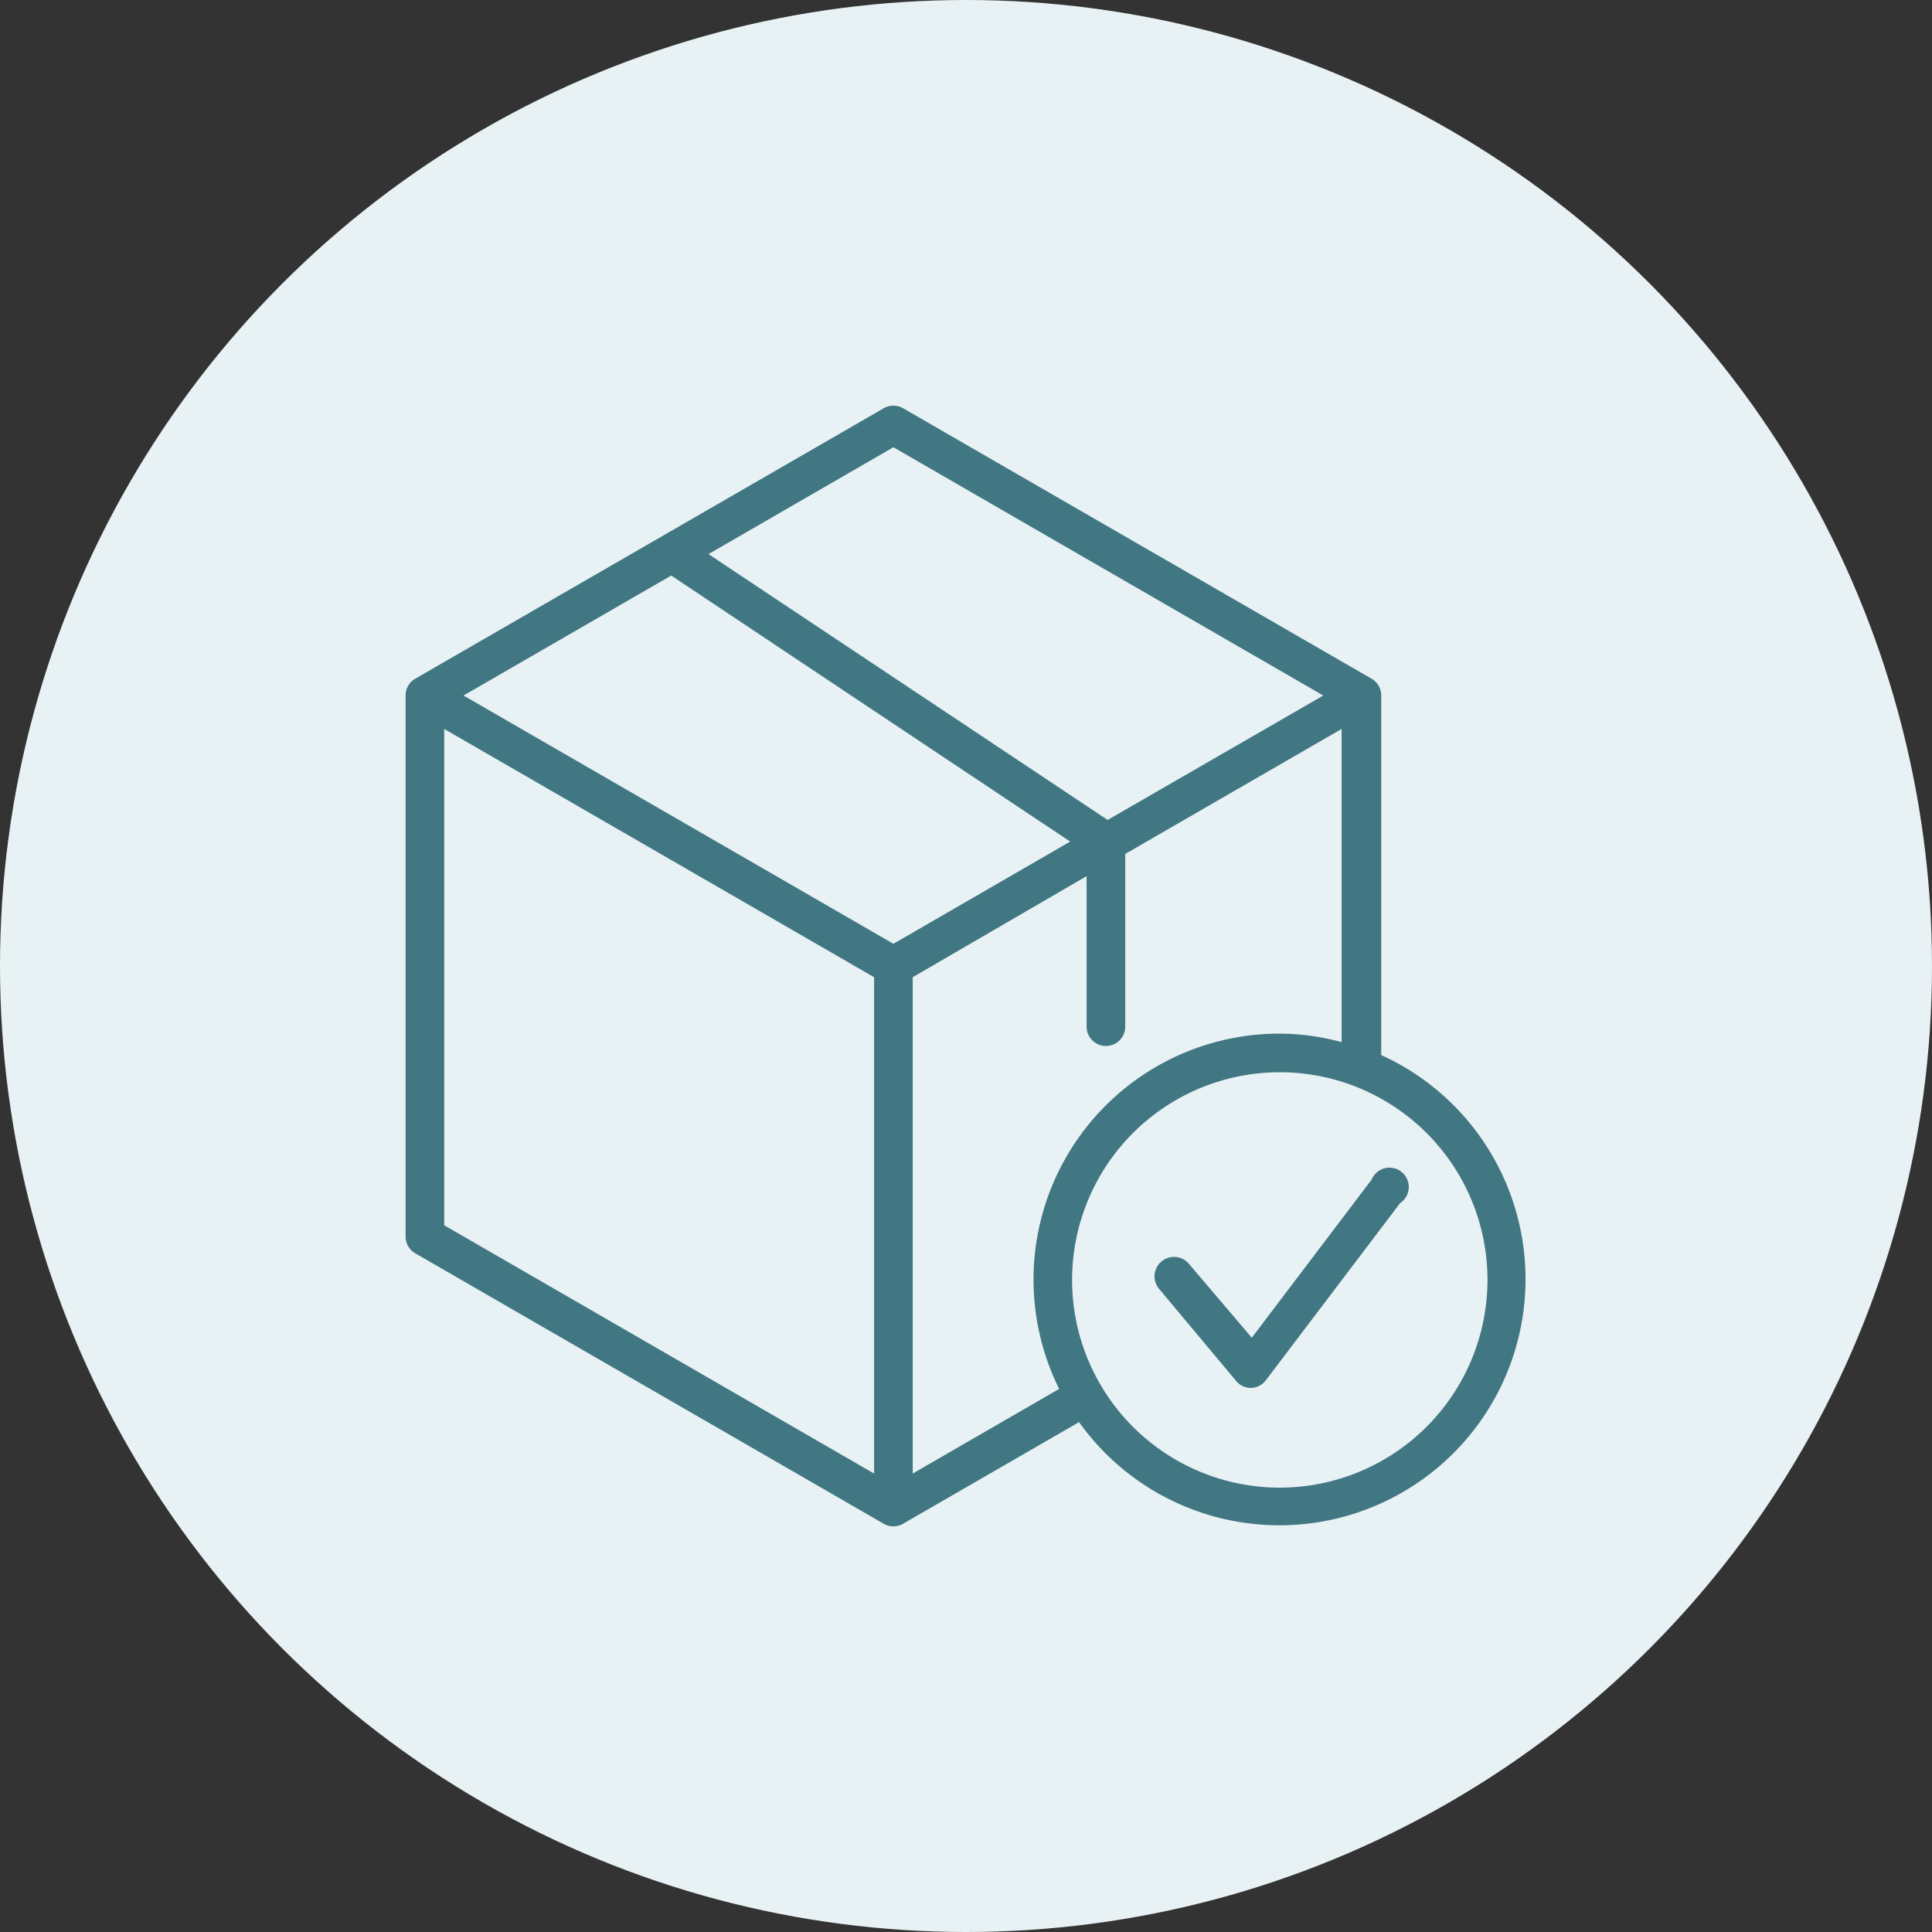
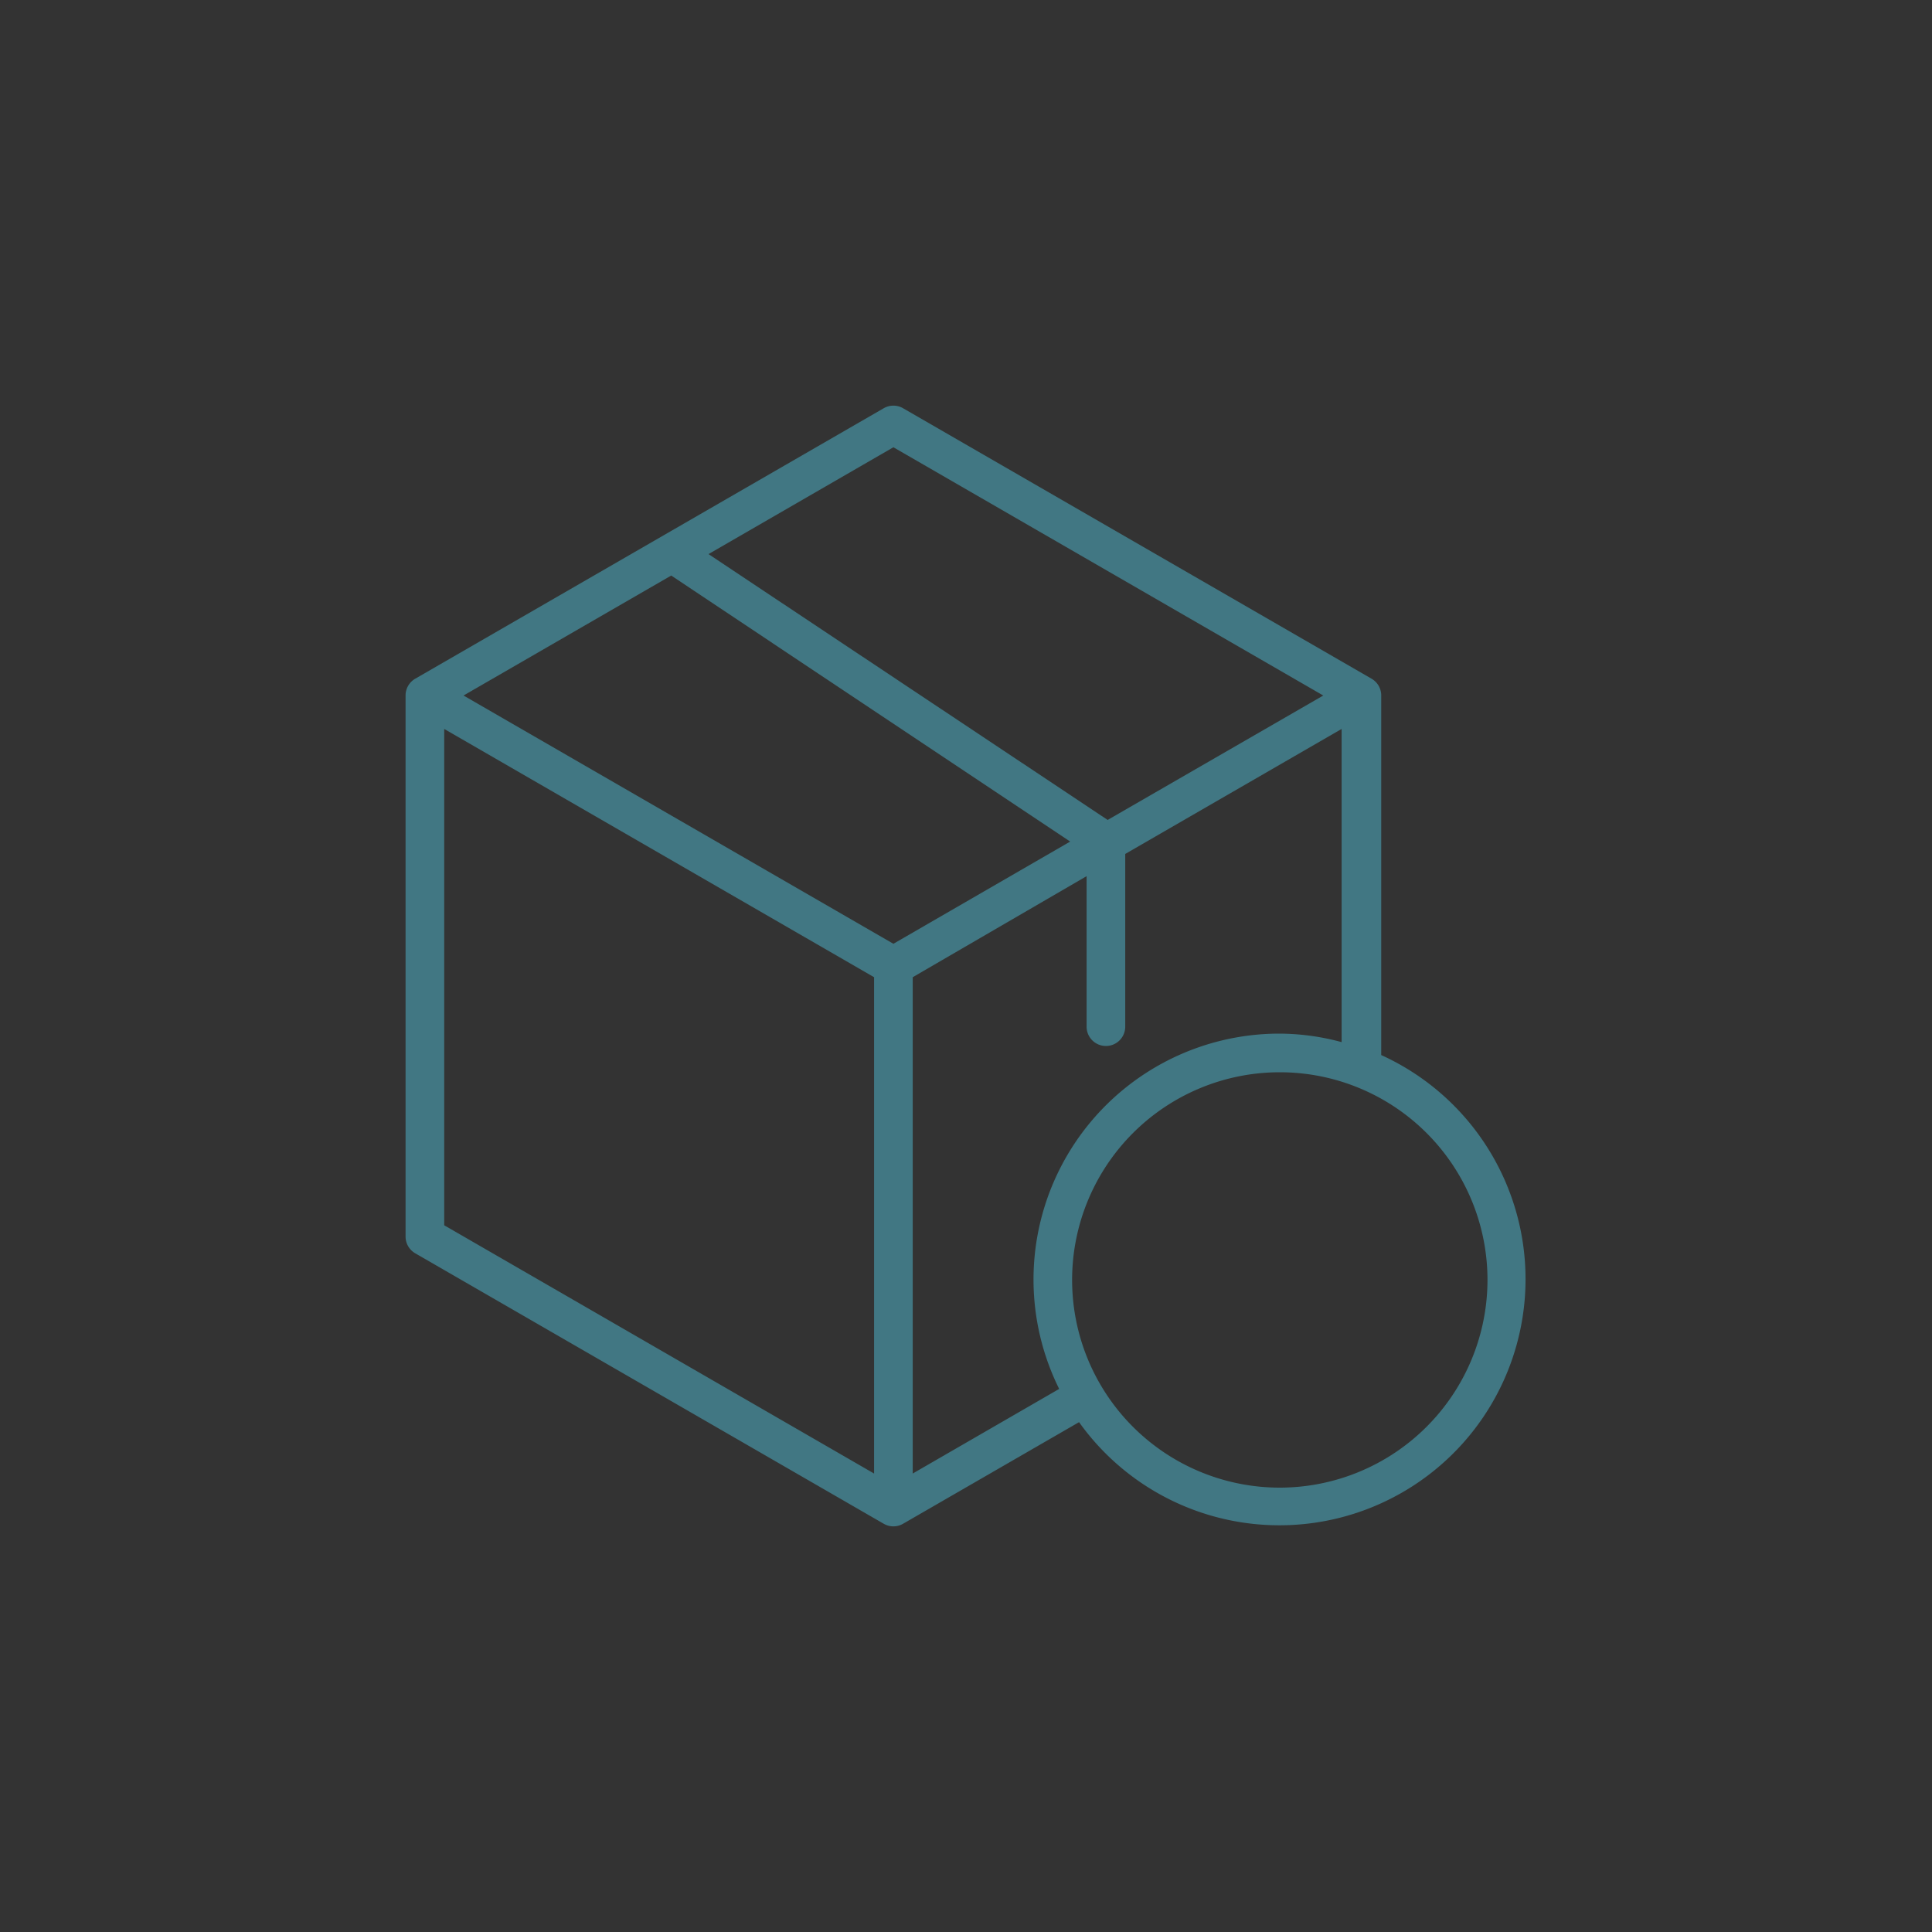
<svg xmlns="http://www.w3.org/2000/svg" version="1.1" width="512px" height="512px" x="0" y="0" viewBox="0 0 64 64" style="enable-background:new 0 0 512 512" xml:space="preserve" class="">
  <rect x="0" y="0" width="64" height="64" fill="#333333" stroke="none" />
-   <circle r="32" cx="32" cy="32" fill="#e8f2f4" shape="circle" transform="matrix(1,0,0,1,0,0)" />
  <g transform="matrix(0.64,0,0,0.64,11.515,11.52)">
    <g id="Layer_32" data-name="Layer 32">
      <path d="m53.5 36.65v-18.65a1 1 0 0 0 -.5-.87l-24.25-14a1 1 0 0 0 -1 0l-24.25 14a1 1 0 0 0 -.5.87v28a1 1 0 0 0 .5.87l24.25 14a1 1 0 0 0 1 0l9.11-5.26a12.74 12.74 0 1 0 15.64-19zm-25.25-31.5 22.25 12.85-11.16 6.44-20.66-13.76zm0 25.7-22.25-12.85 10.75-6.21 20.65 13.77zm-23.25-11.12 22.25 12.85v25.69l-22.25-12.85zm24.25 38.54v-25.69l9-5.23v7.79a1 1 0 0 0 2 0v-8.94l11.2-6.47v16.21a12.44 12.44 0 0 0 -3.25-.44 12.73 12.73 0 0 0 -11.37 18.39zm19 .73a10.75 10.75 0 1 1 10.75-10.75 10.76 10.76 0 0 1 -10.75 10.75z" fill="#417783" data-original="#000000" class="" />
-       <path d="m53 43.06-6.2 8.18-3.25-3.82a1 1 0 0 0 -1.55 1.29l4 4.78a1 1 0 0 0 .76.35 1 1 0 0 0 .77-.4l6.95-9.17a1 1 0 1 0 -1.48-1.21z" fill="#417783" data-original="#000000" class="" />
    </g>
  </g>
</svg>